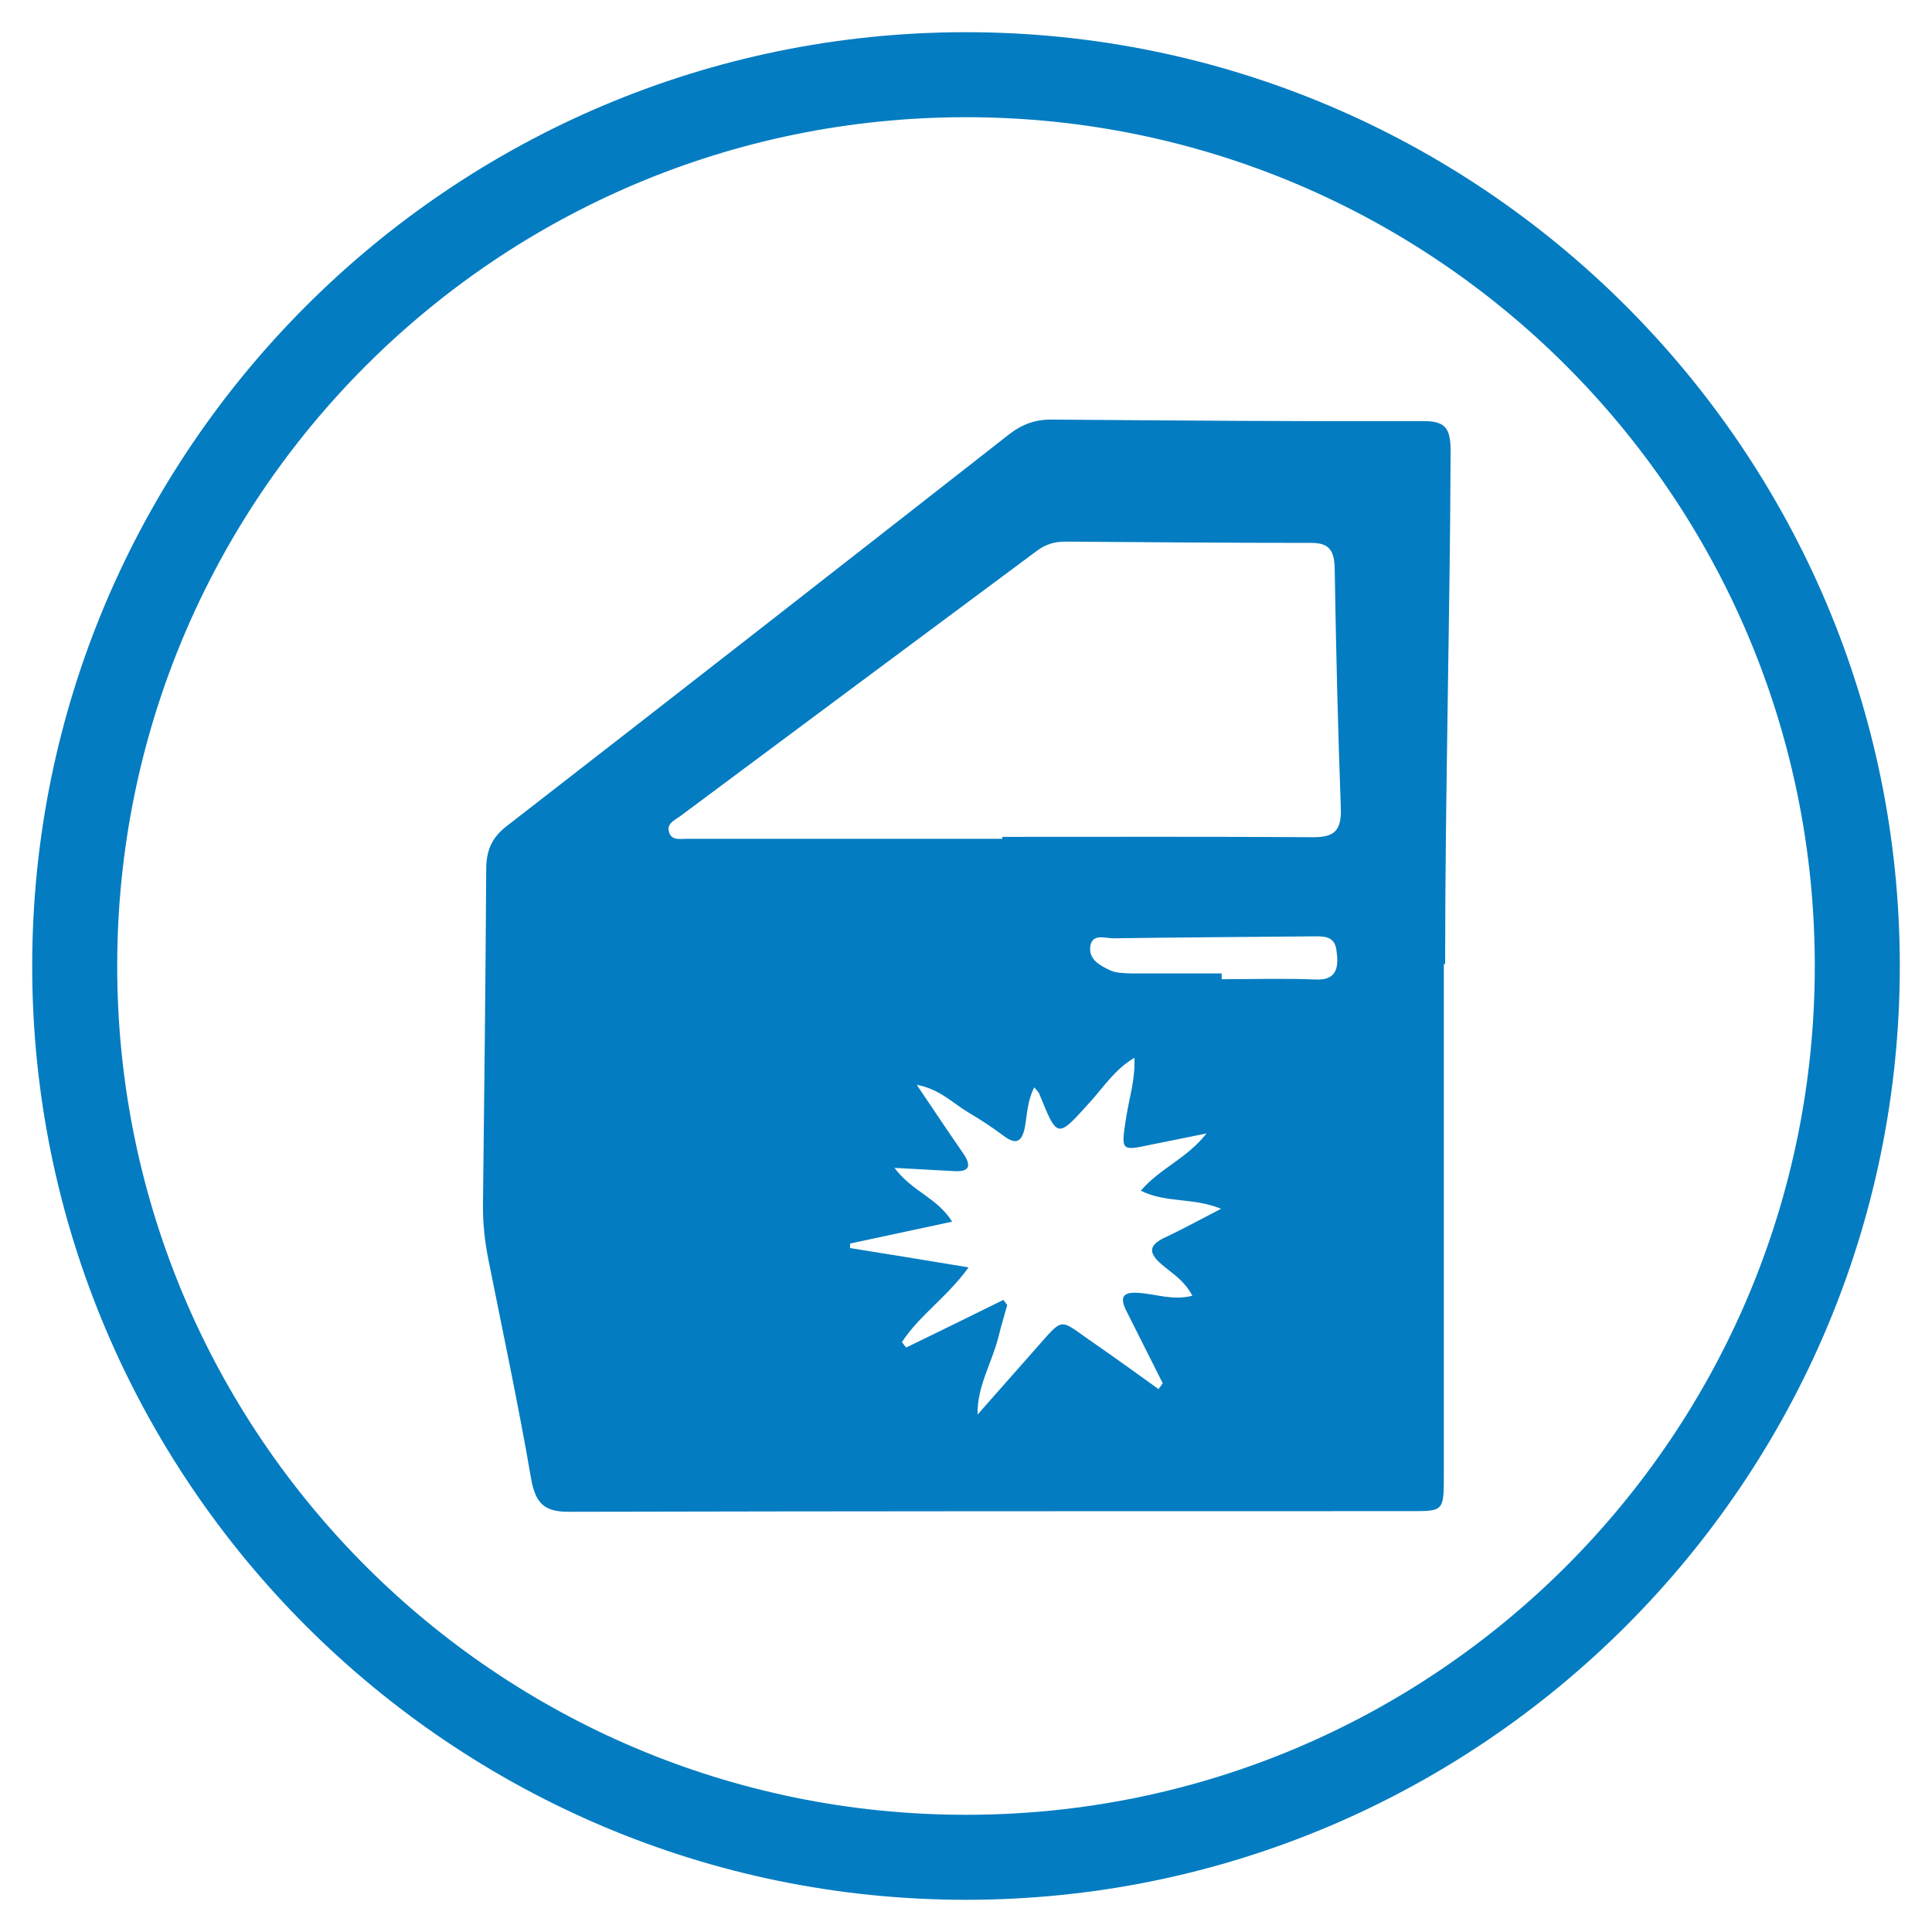
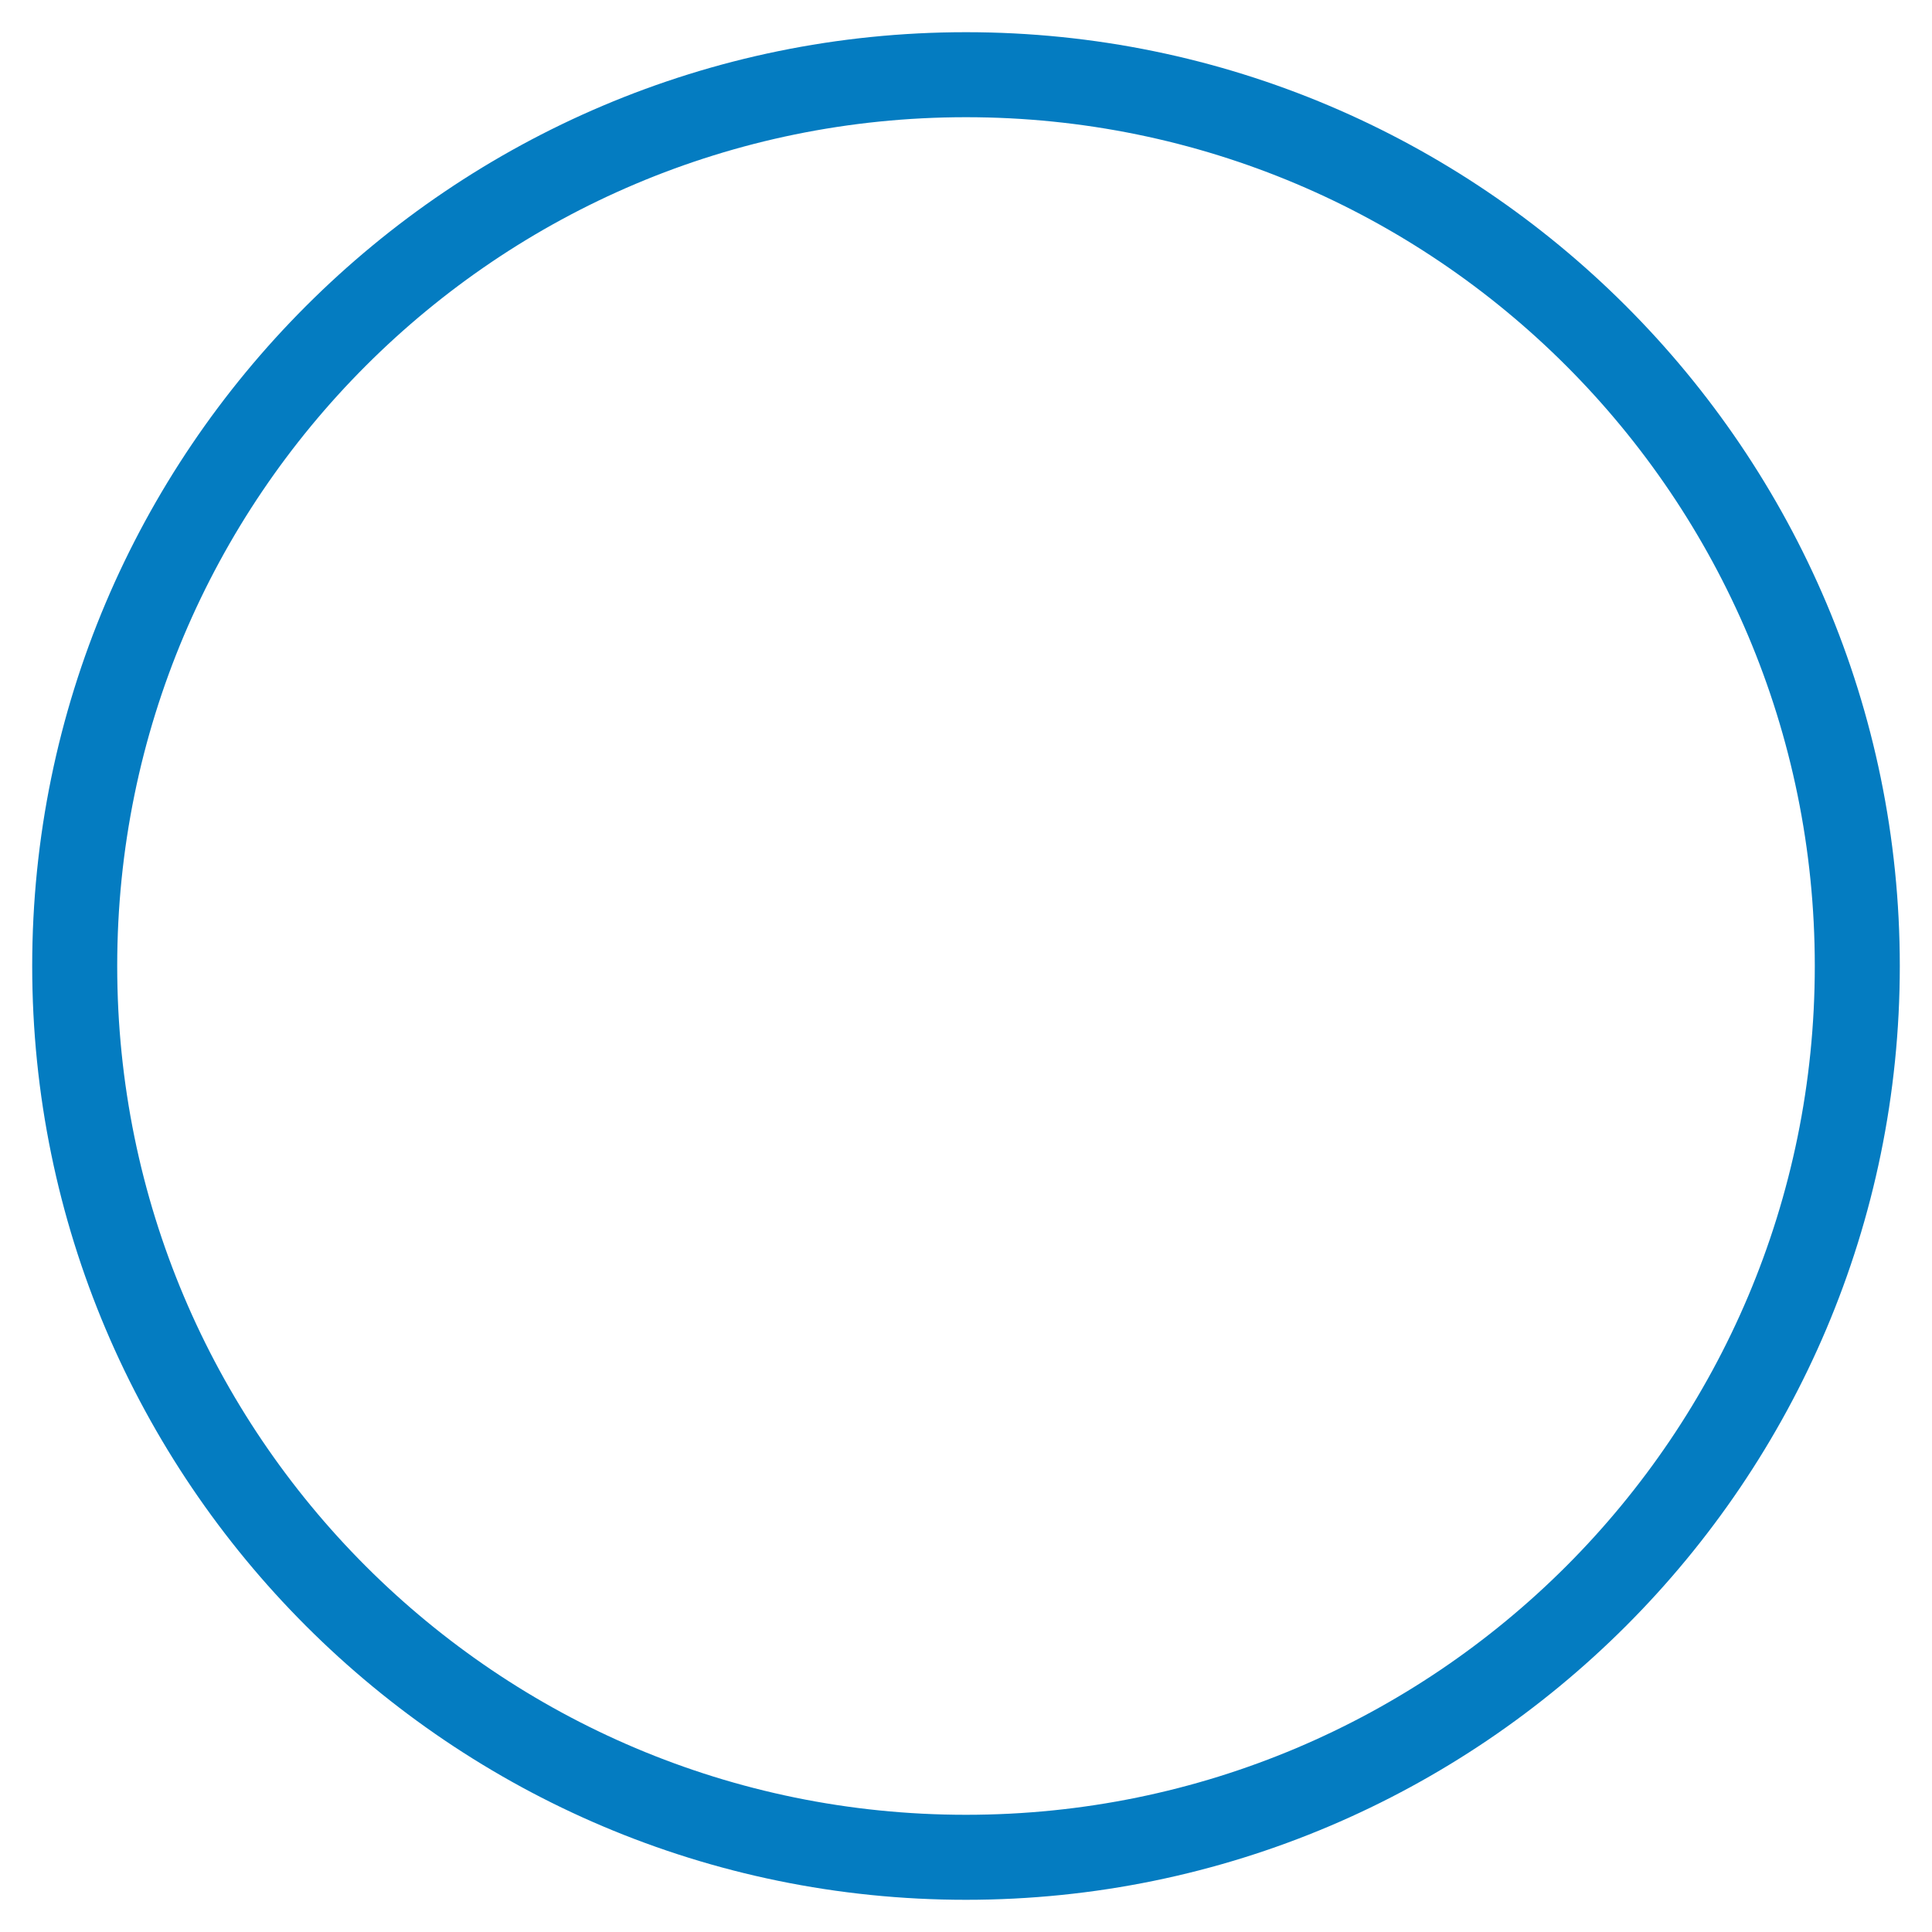
<svg xmlns="http://www.w3.org/2000/svg" id="Layer_1" data-name="Layer 1" viewBox="0 0 60 60">
  <defs>
    <style>
      .cls-1 {
        fill: #047cc1;
      }
    </style>
  </defs>
  <path class="cls-1" d="M30,3.64c14.56,0,26.36,11.8,26.36,26.36s-11.8,26.36-26.36,26.36S3.64,44.56,3.64,30,15.44,3.64,30,3.64m0-2.64C14.01,1,1,14.01,1,30s13.01,29,29,29,29-13.01,29-29S45.99,1,30,1h0Z" />
-   <path class="cls-1" d="M37.94,30.23v.18c.98,0,1.95-.03,2.93,.01,.68,.03,.71-.43,.63-.94-.07-.44-.44-.4-.75-.4-2.06,.02-4.11,.03-6.17,.06-.26,0-.66-.16-.72,.25-.06,.41,.32,.61,.63,.75,.18,.08,.4,.08,.61,.09,.95,0,1.9,0,2.85,0m-6.82-4.18v-.06c3.22,0,6.44-.01,9.66,.01,.61,0,.88-.17,.85-.91-.09-2.48-.15-4.96-.19-7.43-.01-.56-.17-.8-.72-.8-2.55,0-5.1-.02-7.65-.04-.32,0-.6,.08-.87,.28-3.7,2.75-7.4,5.5-11.09,8.25-.16,.12-.43,.22-.34,.5,.08,.26,.34,.2,.54,.2,3.27,0,6.54,0,9.82,0m-.78,17.88c.58-.65,1.15-1.31,1.73-1.96,1-1.12,.75-1.03,1.88-.26,.68,.47,1.34,.95,2.01,1.43,.04-.06,.09-.12,.13-.18-.37-.74-.75-1.49-1.12-2.23-.24-.46-.1-.61,.35-.58,.54,.03,1.08,.25,1.69,.09-.26-.49-.64-.7-.95-.97-.41-.35-.42-.59,.08-.83,.56-.26,1.1-.56,1.76-.9-.88-.36-1.7-.17-2.49-.56,.59-.7,1.41-.98,2.04-1.78-.67,.14-1.2,.24-1.73,.35-.94,.2-.93,.2-.76-.88,.09-.58,.28-1.14,.25-1.82-.61,.36-.97,.93-1.4,1.4-1,1.11-.99,1.11-1.55-.27-.03-.07-.09-.13-.16-.21-.21,.4-.22,.83-.29,1.23-.09,.46-.27,.56-.64,.29-.36-.27-.74-.52-1.13-.75-.47-.28-.88-.72-1.59-.85,.54,.8,.98,1.46,1.43,2.11,.3,.43,.19,.6-.28,.57-.57-.03-1.14-.06-1.84-.1,.55,.74,1.32,.92,1.79,1.67-1.11,.24-2.14,.46-3.17,.68,0,.05,0,.1,0,.14,1.18,.19,2.36,.38,3.68,.6-.67,.93-1.52,1.48-2.07,2.32,.04,.06,.09,.11,.13,.17,1.01-.49,2.01-.98,3.02-1.48,.04,.05,.08,.11,.12,.16-.09,.33-.19,.65-.27,.98-.2,.81-.67,1.54-.65,2.42h-.04s.02,0,.02,0Zm14.48-13.98c0,5.28,0,10.55,0,15.83,0,1.15,0,1.15-1.02,1.15-8.72,0-17.44,0-26.16,.02-.73,0-1.03-.23-1.17-1.05-.39-2.27-.87-4.51-1.32-6.77-.12-.59-.18-1.18-.17-1.78,.04-3.45,.08-6.9,.1-10.35,0-.6,.18-.99,.63-1.34,5.21-4.04,10.42-8.11,15.62-12.18,.4-.31,.81-.45,1.29-.45,3.87,.03,7.74,.06,11.61,.05,.68,0,.8,.28,.8,.95-.02,5.3-.17,10.61-.17,15.91-.06,0,.03,0-.03,0" />
</svg>